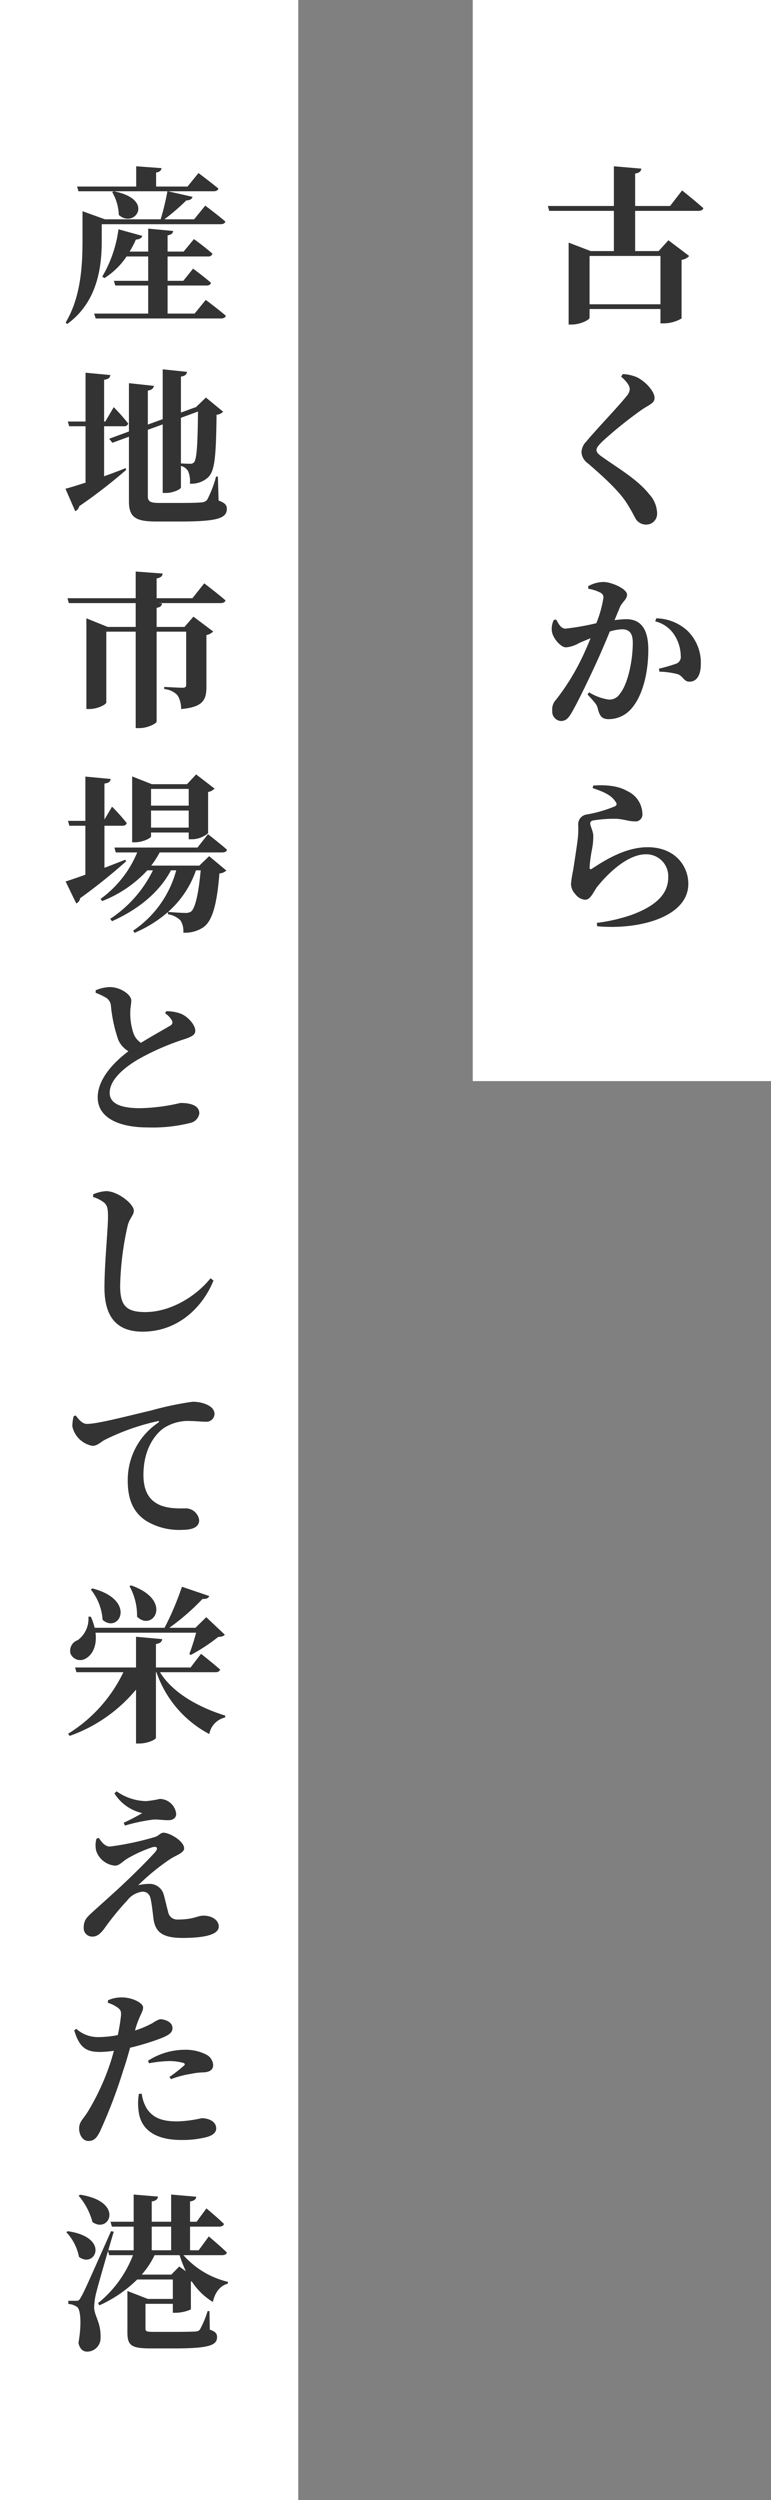
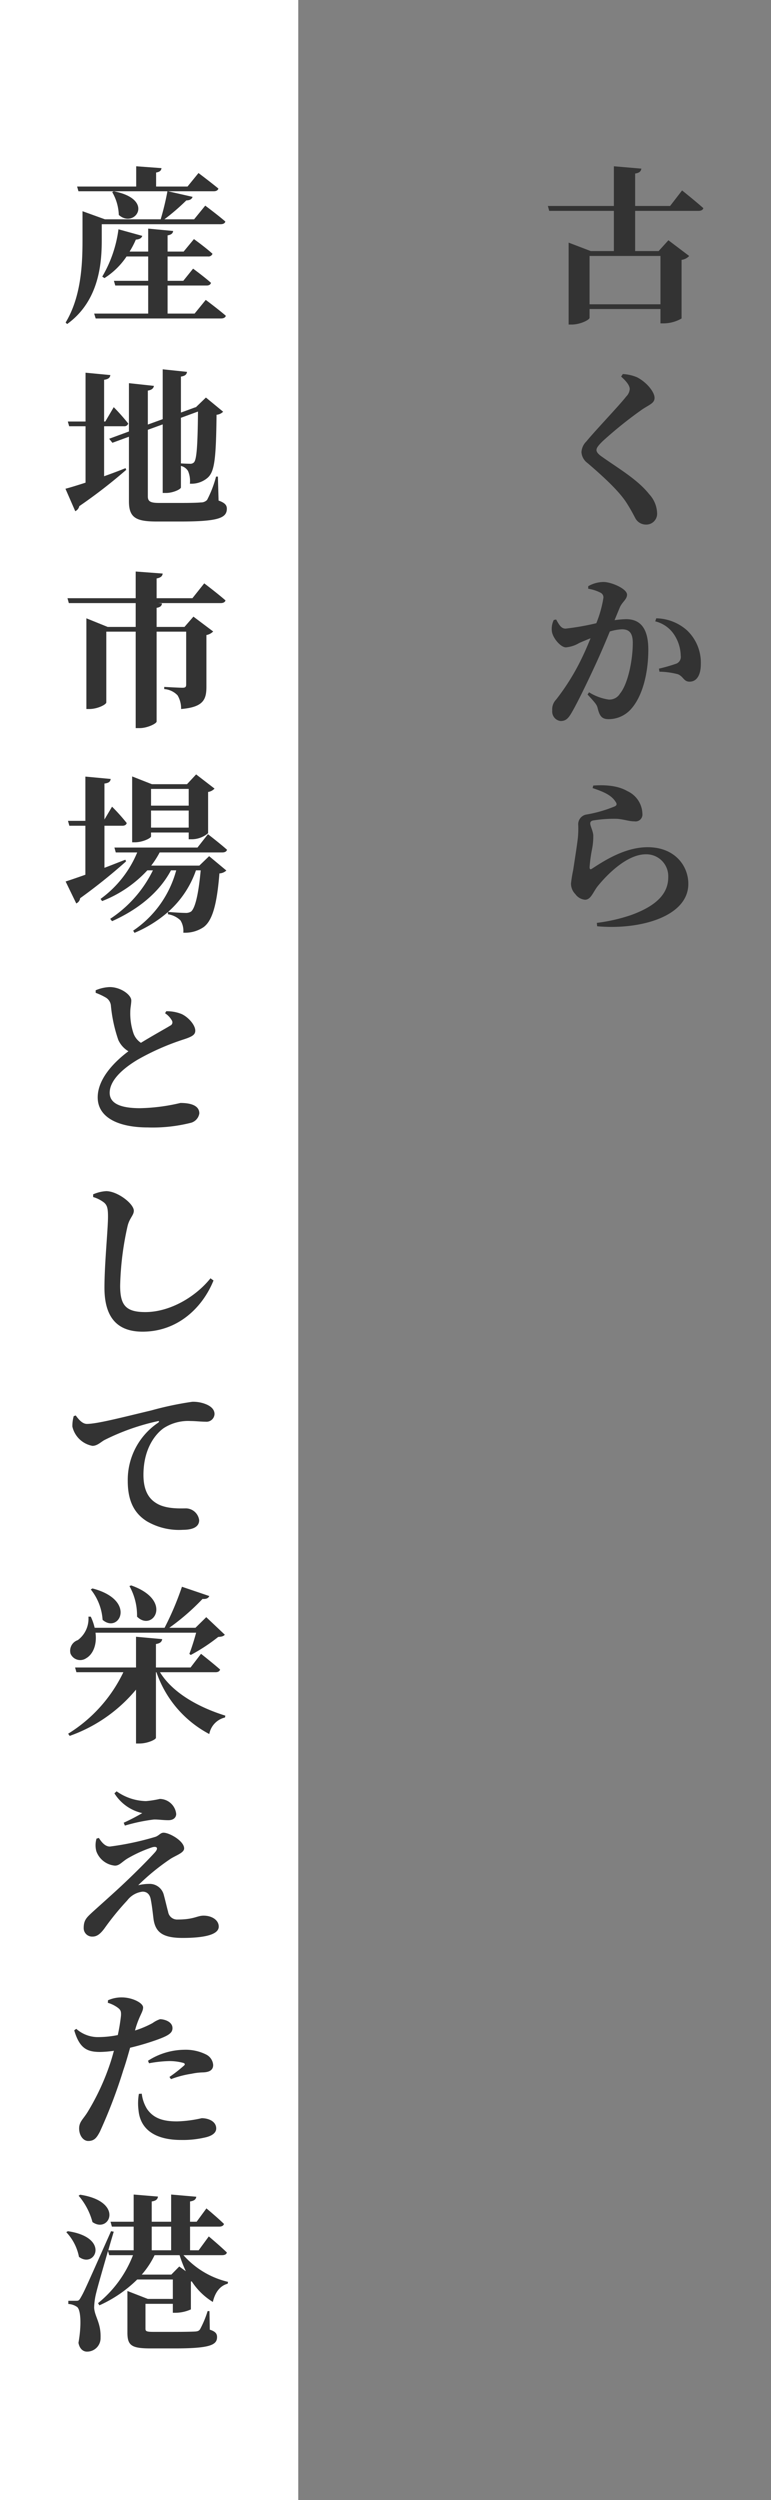
<svg xmlns="http://www.w3.org/2000/svg" width="137" height="444" viewBox="0 0 137 444">
  <rect x="0" y="0" width="137" height="444" fill="#808080" stroke="none" />
  <g transform="translate(-178 -572)">
-     <rect width="53" height="192" transform="translate(262 572)" fill="#fff" />
    <rect width="53" height="444" transform="translate(178 572)" fill="#fff" />
    <path d="M6.36-9.54V-.96H-6.24V-9.54Zm1.71-8.88H1.86v-5.76c.81-.12,1.02-.42,1.11-.87l-4.89-.42v7.05H-13.65l.24.87H-1.92v7.14H-6.03l-3.93-1.5V2.64h.54c1.53,0,3.18-.84,3.18-1.2V-.12H6.36V2.43h.63a6.463,6.463,0,0,0,3.12-.87V-8.85a2.178,2.178,0,0,0,1.35-.69L7.77-12.33,6.03-10.41H1.86v-7.14H13.11c.45,0,.78-.15.87-.48-1.41-1.26-3.78-3.15-3.78-3.15ZM.9,14.1a2.1,2.1,0,0,1-.63,1.32C-.9,16.95-5.22,21.45-6.81,23.4a2.878,2.878,0,0,0-.87,1.92A2.61,2.61,0,0,0-6.6,27.24c3.51,3,5.85,5.31,7.02,7.2.81,1.29,1.14,1.98,1.5,2.64a2.121,2.121,0,0,0,1.77,1.08,1.925,1.925,0,0,0,2.07-2.07,5.191,5.191,0,0,0-1.41-3.33c-2.04-2.58-5.4-4.53-8.28-6.57-.63-.42-1.08-.84-1.08-1.26,0-.39.3-.78,1.08-1.56a72.33,72.33,0,0,1,7.02-5.64c1.29-.87,2.22-1.11,2.22-2.07,0-1.05-1.41-2.79-3.12-3.66a7.391,7.391,0,0,0-2.52-.57l-.3.45C.24,12.66.9,13.44.9,14.1ZM-.87,52.89C-.45,51.9.42,51.45.42,50.61c0-1.05-2.79-2.25-4.17-2.25a5.5,5.5,0,0,0-2.73.75v.45a7.139,7.139,0,0,1,2.22.72.911.911,0,0,1,.48.9,20.434,20.434,0,0,1-1.26,4.5,45.1,45.1,0,0,1-5.46.96c-.78,0-1.14-.66-1.68-1.62l-.42.09a3.571,3.571,0,0,0-.33,2.07c.21,1.23,1.59,2.79,2.49,2.79a5.612,5.612,0,0,0,2.37-.78c.54-.24,1.26-.54,2.01-.84-.48,1.17-.99,2.37-1.56,3.54a40.248,40.248,0,0,1-4.56,7.35,2.462,2.462,0,0,0-.69,1.95,1.69,1.69,0,0,0,1.47,1.86c.81,0,1.29-.3,1.95-1.44,1.08-1.83,2.94-5.7,4.32-8.7.75-1.62,1.68-3.78,2.49-5.76a8.7,8.7,0,0,1,2.16-.39c1.41,0,1.92.81,1.92,2.43,0,3-.84,7.26-2.28,9a2.186,2.186,0,0,1-2.01,1.05,9.118,9.118,0,0,1-3.48-1.29l-.27.39c1.44,1.56,1.65,1.83,1.8,2.43.36,1.5.81,1.95,1.98,1.95a5.326,5.326,0,0,0,3.9-1.74C3.3,68.55,4.2,64.23,4.2,60.39c0-3.99-1.56-5.43-3.96-5.43a18.236,18.236,0,0,0-2.04.18Zm6.3,2.46A5.605,5.605,0,0,1,8.91,57.9a7.023,7.023,0,0,1,1.05,3.57,1.276,1.276,0,0,1-.93,1.44,28.492,28.492,0,0,1-2.94.84l.09.54a13.862,13.862,0,0,1,3.27.45c.99.39,1.05,1.35,2.1,1.32,1.32,0,1.98-1.29,1.98-3.09a7.9,7.9,0,0,0-2.43-6,8.43,8.43,0,0,0-5.49-2.16ZM-1.62,87.39c.27.36.24.63-.12.81a23.311,23.311,0,0,1-5.13,1.47,1.755,1.755,0,0,0-1.38,1.92,17.464,17.464,0,0,1-.06,2.13c-.15,1.41-.63,4.38-.84,5.79a23.328,23.328,0,0,0-.39,2.4,2.656,2.656,0,0,0,.78,1.89,2.353,2.353,0,0,0,1.71.99c.99,0,1.38-1.2,2.13-2.25,1.71-2.16,5.31-5.82,8.67-5.82a3.894,3.894,0,0,1,3.99,4.08c0,2.46-1.47,4.86-6.63,6.72a30.535,30.535,0,0,1-6.06,1.38l.06.6c7.53.69,16.2-1.68,16.2-7.53,0-3.21-2.4-6.51-7.23-6.51-4.08,0-7.8,2.46-9.93,3.84-.24.15-.36.09-.39-.24a25.977,25.977,0,0,1,.45-3.3,11.855,11.855,0,0,0,.21-2.46c-.09-.84-.54-1.59-.54-2.07,0-.24.12-.48.66-.54a22.462,22.462,0,0,1,4.14-.27c1.35.12,2.07.45,3.06.45a1.224,1.224,0,0,0,1.41-1.35A4.556,4.556,0,0,0,.48,85.5c-1.23-.72-3.09-1.2-6.06-.99l-.12.45C-3.84,85.59-2.4,86.16-1.62,87.39Z" transform="translate(289 627)" fill="#333" />
    <path d="M-6.06-20.88a8.663,8.663,0,0,1,1.17,4.05c2.79,2.52,6.57-2.76-.9-4.2Zm-1.86,5.7H13.2c.42,0,.78-.15.84-.48-1.35-1.17-3.57-2.82-3.57-2.82L8.49-16.05H3.21a38.565,38.565,0,0,0,3.9-3.36c.63,0,.99-.24,1.11-.63l-4.35-.99h8.1c.42,0,.75-.15.84-.48-1.38-1.14-3.54-2.76-3.54-2.76l-1.95,2.4H1.74v-2.49c.72-.12.9-.39.96-.78l-4.5-.33v3.6H-12.3l.24.84H3.75a48.088,48.088,0,0,1-1.2,4.98h-9.9l-3.99-1.44v5.19c0,4.41-.27,10.05-3,14.58l.27.27C-8.4-1.53-7.92-8.22-7.92-12.3ZM8.58.69H3.78V-4.29h6.93c.42,0,.69-.15.78-.48C10.32-5.82,8.31-7.29,8.31-7.29L6.57-5.13H3.78V-9.45h7.17a.756.756,0,0,0,.81-.48c-1.29-1.17-3.3-2.61-3.3-2.61L6.63-10.32H3.78V-13.2c.72-.12.93-.39.99-.78L.33-14.4v4.08h-3.3a15.86,15.86,0,0,0,1.11-2.13c.66-.03,1.02-.27,1.14-.66l-4.23-1.17a22.164,22.164,0,0,1-2.88,8.4l.39.27A13.27,13.27,0,0,0-3.51-9.45H.33v4.32H-5.76l.24.84H.33V.69h-9.6l.27.87H13.26c.45,0,.78-.15.87-.48-1.35-1.17-3.57-2.82-3.57-2.82ZM-7.5,20.7h3.54a.7.7,0,0,0,.75-.48,36.574,36.574,0,0,0-2.58-2.91l-1.5,2.55H-7.5V12.45c.84-.12,1.05-.42,1.11-.84l-4.41-.42v8.67h-3.15l.24.84h2.91V30.72c-1.5.48-2.76.87-3.57,1.08l1.74,3.99a1.3,1.3,0,0,0,.72-.9,91.729,91.729,0,0,0,8.34-6.45l-.12-.3c-1.26.51-2.55.99-3.81,1.44ZM9.18,18.09c-.06,6.21-.24,8.52-.72,9.03a.907.907,0,0,1-.75.24c-.39,0-1.11-.03-1.56-.06V19.2Zm3.54,11.55h-.33a19.642,19.642,0,0,1-1.59,4.14,1.461,1.461,0,0,1-1.11.45c-.63.06-1.86.09-3.36.09H2.28c-1.56,0-2.01-.27-2.01-1.17V21.33l2.64-.96V32.55h.6c1.23,0,2.64-.66,2.64-.99V27.75a1.983,1.983,0,0,1,1.26.9,4.483,4.483,0,0,1,.33,2.25,4.405,4.405,0,0,0,3.12-1.02c1.26-1.08,1.53-3.27,1.62-11.22a1.854,1.854,0,0,0,1.17-.54L10.59,15.6,8.85,17.28h.06l-.3.09-2.46.9V11.88c.81-.12,1.02-.42,1.08-.84l-4.32-.45v8.85L.27,20.4V14.37c.75-.12,1.02-.45,1.08-.84l-4.44-.48v8.58L-6.6,22.92l.57.72,2.94-1.08V34.05c0,2.94,1.32,3.57,4.98,3.57H6.03c6.69,0,8.28-.6,8.28-2.28,0-.63-.36-1.05-1.47-1.44ZM8.19,51.24H1.83V47.73c.81-.15,1.02-.45,1.08-.87l-4.8-.36v4.74H-14.01l.24.87H-1.89v4.23H-6.87l-3.78-1.53V70.92h.51c1.5,0,3.03-.81,3.03-1.17V57.18h5.22V74.31h.72c1.35,0,3-.81,3-1.17V57.18H7.08v9.39c0,.39-.12.57-.63.57-.69,0-3.27-.15-3.27-.15v.39a3.607,3.607,0,0,1,2.37,1.11,4.543,4.543,0,0,1,.63,2.43c3.96-.33,4.5-1.68,4.5-3.96V57.78a2.244,2.244,0,0,0,1.2-.63L8.37,54.51,6.78,56.34H1.83V52.95c.72-.12.9-.39.96-.78l-.66-.06H13.2c.45,0,.78-.15.87-.48-1.44-1.26-3.78-3.03-3.78-3.03ZM7.53,85.11v2.97H.84V85.11ZM.84,91.98V88.95H7.53v3.03Zm0,.87H7.53v1.2h.6a4.5,4.5,0,0,0,2.85-1.08V85.65a1.925,1.925,0,0,0,1.14-.6L8.85,82.53,7.23,84.27H.99l-3.51-1.38v11.7h.48c1.41,0,2.88-.75,2.88-1.05Zm-4.56,4.83c-1.26.48-2.52.99-3.72,1.44V91.65h3.18c.42,0,.69-.15.78-.48a35.211,35.211,0,0,0-2.61-2.91l-1.35,2.28V84.15c.84-.09,1.05-.39,1.11-.81l-4.5-.42v7.86h-3.09l.24.87h2.85v8.7c-1.53.54-2.76.96-3.51,1.2l1.89,3.9a1.187,1.187,0,0,0,.69-.93A100.1,100.1,0,0,0-3.6,97.98ZM9.66,99.57c-.39,4.29-.99,6.72-1.71,7.32a1.717,1.717,0,0,1-1.02.24c-.6,0-2.1-.09-3.06-.18a17.389,17.389,0,0,0,4.95-7.38Zm-.24-.84H.87a16.26,16.26,0,0,0,1.5-2.34H13.5c.45,0,.75-.15.84-.48-1.29-1.14-3.39-2.76-3.39-2.76L9.09,95.52H-5.67l.24.87h3.81a19.282,19.282,0,0,1-6.51,8.25l.27.39A21.557,21.557,0,0,0,.18,99.57h.99a21.675,21.675,0,0,1-7.59,8.61l.33.42c4.68-2.1,8.4-5.13,10.47-9.03h.93a18.788,18.788,0,0,1-7.65,10.71l.24.39a22.226,22.226,0,0,0,5.94-3.69v.39a4.037,4.037,0,0,1,2.22,1.08,3.488,3.488,0,0,1,.51,2.19,5.831,5.831,0,0,0,3.57-.96c1.56-1.11,2.4-3.9,2.85-9.57a1.884,1.884,0,0,0,1.23-.51l-3.06-2.55ZM3.33,124.95a3.693,3.693,0,0,1,1.23,1.32.623.623,0,0,1-.3.87c-.72.45-3.12,1.77-5.22,3.06a3.4,3.4,0,0,1-1.32-1.68,11.094,11.094,0,0,1-.57-3.78c0-.78.18-1.44.18-2.07,0-.96-1.83-2.37-3.84-2.37a6.872,6.872,0,0,0-2.49.57v.45a11.7,11.7,0,0,1,1.74.81,1.87,1.87,0,0,1,.96,1.41,26.16,26.16,0,0,0,1.32,6.15,4.492,4.492,0,0,0,1.8,2.01c-2.37,1.77-5.46,4.8-5.46,8.19,0,3.6,3.72,5.34,8.91,5.34a27.692,27.692,0,0,0,7.71-.84,2.061,2.061,0,0,0,1.44-1.65c0-1.44-1.59-1.86-3.36-1.86a33.672,33.672,0,0,1-7.17.93c-3.66,0-5.4-.93-5.4-2.73,0-2.22,2.34-4.32,5.01-5.91a43.71,43.71,0,0,1,8.22-3.6c1.44-.48,1.98-.81,1.98-1.53,0-.99-1.2-2.37-2.4-2.94a6.973,6.973,0,0,0-2.76-.51ZM-7.5,158.58c.54.48.69,1.02.69,2.49,0,2.25-.63,8.34-.63,12.63,0,5.61,2.58,7.8,6.78,7.8,6.18,0,10.62-4.2,12.6-9.09l-.54-.39c-2.64,3.3-7.2,6-11.58,6-3.54,0-4.47-1.29-4.47-4.71a53.129,53.129,0,0,1,1.29-10.44c.33-1.53,1.14-2.01,1.14-2.85,0-1.23-2.85-3.45-4.89-3.48a6.685,6.685,0,0,0-2.34.57v.48A5.829,5.829,0,0,1-7.5,158.58Zm-5.4,37.92a6.367,6.367,0,0,0-.24,1.86,4.5,4.5,0,0,0,3.57,3.42c.84,0,1.47-.66,2.1-1.02a39.969,39.969,0,0,1,9.48-3.36c.3-.09.33.09.09.27a12.245,12.245,0,0,0-5.4,10.35c0,3.81,1.35,5.88,3.42,7.17a11.343,11.343,0,0,0,6.39,1.5c1.38,0,2.88-.33,2.88-1.71a2.411,2.411,0,0,0-2.31-2.1c-.87,0-3.3.15-5.01-.75-1.05-.57-2.58-1.71-2.58-5.19,0-5.1,2.52-7.56,3.6-8.31a7.979,7.979,0,0,1,4.8-1.26c.84,0,1.83.12,2.64.12a1.433,1.433,0,0,0,1.59-1.35c0-.81-.6-1.35-1.41-1.71a6.039,6.039,0,0,0-2.55-.48A57.884,57.884,0,0,0,.9,195.48c-5.28,1.26-9.66,2.4-11.46,2.4-.78,0-1.44-.75-1.98-1.5ZM-3,226.68a10.73,10.73,0,0,1,1.35,5.43c2.79,2.79,6.54-2.88-1.05-5.55Zm-6.87.6a9.615,9.615,0,0,1,2.1,5.4c2.94,2.55,6.15-3.51-1.8-5.58Zm18.72,7.68c-.33,1.23-.81,2.76-1.2,3.75l.24.21a32.033,32.033,0,0,0,4.89-3.21c.63-.03.93-.12,1.17-.39l-3.3-3.12-1.92,1.89H4.08a40.11,40.11,0,0,0,5.91-5.13c.69.06,1.05-.15,1.2-.51L6.33,226.8a51.961,51.961,0,0,1-3.09,7.29H-9.18a9.767,9.767,0,0,0-.69-1.98h-.42a4.729,4.729,0,0,1-1.89,4.17,1.994,1.994,0,0,0-1.29,2.4,1.869,1.869,0,0,0,2.79.81c1.11-.63,1.95-2.25,1.65-4.53Zm3.45,7.02c.42,0,.72-.15.81-.48-1.26-1.11-3.39-2.79-3.39-2.79l-1.86,2.43H1.71v-4.17c.81-.12,1.05-.45,1.11-.87l-4.65-.42v5.46H-12.66l.24.84h8.34a26.024,26.024,0,0,1-9.81,10.92l.27.39a27,27,0,0,0,11.79-8.22v9.57h.63c1.38,0,2.91-.69,2.91-1.02V241.98H1.8a19.57,19.57,0,0,0,9.39,10.98,3.7,3.7,0,0,1,2.79-2.94l.06-.33c-4.35-1.35-9.24-3.84-11.61-7.71ZM-8.85,271.53a4.1,4.1,0,0,0-.03,2.25,3.882,3.882,0,0,0,3.3,2.55c.81,0,1.2-.63,2.22-1.26a23.362,23.362,0,0,1,4.35-1.98c.87-.27,1.2.09.6.81-1.17,1.32-3.78,3.93-6.03,6.03-1.41,1.32-3.87,3.51-5.13,4.65-.99.93-1.56,1.38-1.56,2.82a1.5,1.5,0,0,0,1.59,1.53c.81,0,1.41-.54,2.07-1.41a48.348,48.348,0,0,1,4.08-5.01,3.991,3.991,0,0,1,2.73-1.56c.78,0,1.32.48,1.47,1.5.21,1.08.33,2.25.48,3.45.36,2.28,1.65,3.27,5.16,3.27,3.15,0,6.42-.39,6.42-2.01,0-1.17-1.23-1.95-2.7-1.95-1.14,0-1.71.69-4.59.69a1.621,1.621,0,0,1-1.71-1.38c-.18-.63-.48-1.95-.75-2.94a2.587,2.587,0,0,0-2.61-2.01,8.464,8.464,0,0,0-1.95.24,39.718,39.718,0,0,1,5.82-4.74c1.05-.63,2.34-1.05,2.34-1.8,0-1.32-2.61-2.79-3.66-2.79-.57,0-.81.54-1.5.75a50.5,50.5,0,0,1-8.04,1.71c-.81,0-1.44-.72-1.95-1.53ZM-.72,267a36.307,36.307,0,0,1-3.3,1.71l.21.51a31.4,31.4,0,0,1,5.13-1.08c.75-.03,1.59.12,2.61.12.96,0,1.38-.54,1.38-1.11a2.981,2.981,0,0,0-2.91-2.67,17.525,17.525,0,0,1-2.46.39,9.372,9.372,0,0,1-5.22-1.74l-.39.36A7.852,7.852,0,0,0-.72,267Zm1.2,44.43a21.8,21.8,0,0,1,3.54-.39,9.456,9.456,0,0,1,2.58.33c.24.09.3.24.15.42a26.46,26.46,0,0,1-2.64,2.07l.27.39a17.589,17.589,0,0,1,3.66-.96,10.966,10.966,0,0,1,1.98-.24c1.29-.03,1.86-.48,1.86-1.32a2.263,2.263,0,0,0-1.26-1.86,8.115,8.115,0,0,0-3.9-.84A12.129,12.129,0,0,0,.3,310.98Zm-2.37-6.27c.69-2.28,1.32-2.85,1.32-3.66-.03-.81-1.95-1.77-3.78-1.77a5.838,5.838,0,0,0-2.46.51l-.03.45a5.73,5.73,0,0,1,1.77.87c.51.39.6.63.57,1.38a32.328,32.328,0,0,1-.57,3.48,18.116,18.116,0,0,1-3.69.36,5.8,5.8,0,0,1-3.69-1.47l-.36.27c.96,3.27,2.34,3.84,4.62,3.84a18.572,18.572,0,0,0,2.43-.21c-.24.87-.48,1.71-.72,2.4a42.066,42.066,0,0,1-3.87,8.34c-.84,1.41-1.59,1.83-1.59,3.06s.72,2.22,1.62,2.22c1.11,0,1.53-.63,2.07-1.65a90.311,90.311,0,0,0,4.17-10.95c.45-1.29.84-2.7,1.2-3.96a44.7,44.7,0,0,0,4.68-1.38c2.19-.78,2.85-1.26,2.85-2.1,0-1.17-1.47-1.59-2.22-1.59a5.06,5.06,0,0,0-1.32.69,17.7,17.7,0,0,1-3.12,1.32Zm.57,11.7a9.777,9.777,0,0,0-.06,2.97c.33,3.36,2.97,5.22,7.56,5.22a17.322,17.322,0,0,0,4.29-.45c1.2-.27,1.95-.81,1.95-1.59,0-1.29-1.41-1.83-2.58-1.83a21.85,21.85,0,0,1-4.38.57c-2.43,0-4.17-.51-5.34-2.22a6.6,6.6,0,0,1-.93-2.7Zm-10.71,18.09a11.888,11.888,0,0,1,2.46,4.68c3,2.13,5.76-3.63-2.19-4.86Zm-2.19,6.48a8.776,8.776,0,0,1,2.25,4.38c2.85,2.16,5.64-3.45-1.98-4.56Zm20.07,6.09-1.41,1.44H-.81a15.289,15.289,0,0,0,2.28-3.45H5.91a22.557,22.557,0,0,0,1.11,2.85ZM.96,340.44H4.41v4.2H.96Zm12.51,5.07c.45,0,.78-.15.84-.48-1.2-1.17-3.21-2.85-3.21-2.85l-1.8,2.46H7.77v-4.2h5.19c.42,0,.75-.15.84-.48-1.17-1.14-3.12-2.76-3.12-2.76l-1.74,2.37H7.77v-3.6c.81-.12,1.05-.42,1.11-.84l-4.47-.39v4.83H.96v-3.6c.81-.12,1.05-.42,1.11-.87l-4.32-.36v4.83H-6.36l.24.87h3.87v4.2h-4.5c.33-1.2.69-2.37.96-3.3l-.48-.09c-4.77,10.71-4.77,10.71-5.37,11.76-.33.6-.45.6-.87.6h-1.35v.57a2.9,2.9,0,0,1,1.53.51c.69.45.84,3.21.27,6.39.21,1.11.87,1.56,1.5,1.56a2.39,2.39,0,0,0,2.43-2.46c.09-2.67-1.08-3.81-1.14-5.37a11.713,11.713,0,0,1,.39-2.7c.24-1.02,1.2-4.32,2.07-7.35l.21.75h4.23a20.368,20.368,0,0,1-6.21,8.52l.24.39a22.934,22.934,0,0,0,6.72-4.59H4.71v3.45H.27l-3.63-1.41v7.41c0,2.31.78,2.79,4.17,2.79H4.98c6.21,0,7.59-.57,7.59-2.01,0-.6-.27-.99-1.29-1.32l-.06-3.3h-.33a17.6,17.6,0,0,1-1.35,3.24c-.21.27-.39.36-.9.39-.54.03-1.86.06-3.36.06H1.26c-1.26,0-1.41-.12-1.41-.57v-4.41H4.71v1.59h.54a6.792,6.792,0,0,0,2.67-.6v-4.95l.15-.03a11.805,11.805,0,0,0,3.75,3.66c.42-1.8,1.35-2.91,2.64-3.24l.06-.33a15.235,15.235,0,0,1-7.92-4.74Z" transform="translate(204 627)" fill="#333" />
  </g>
</svg>